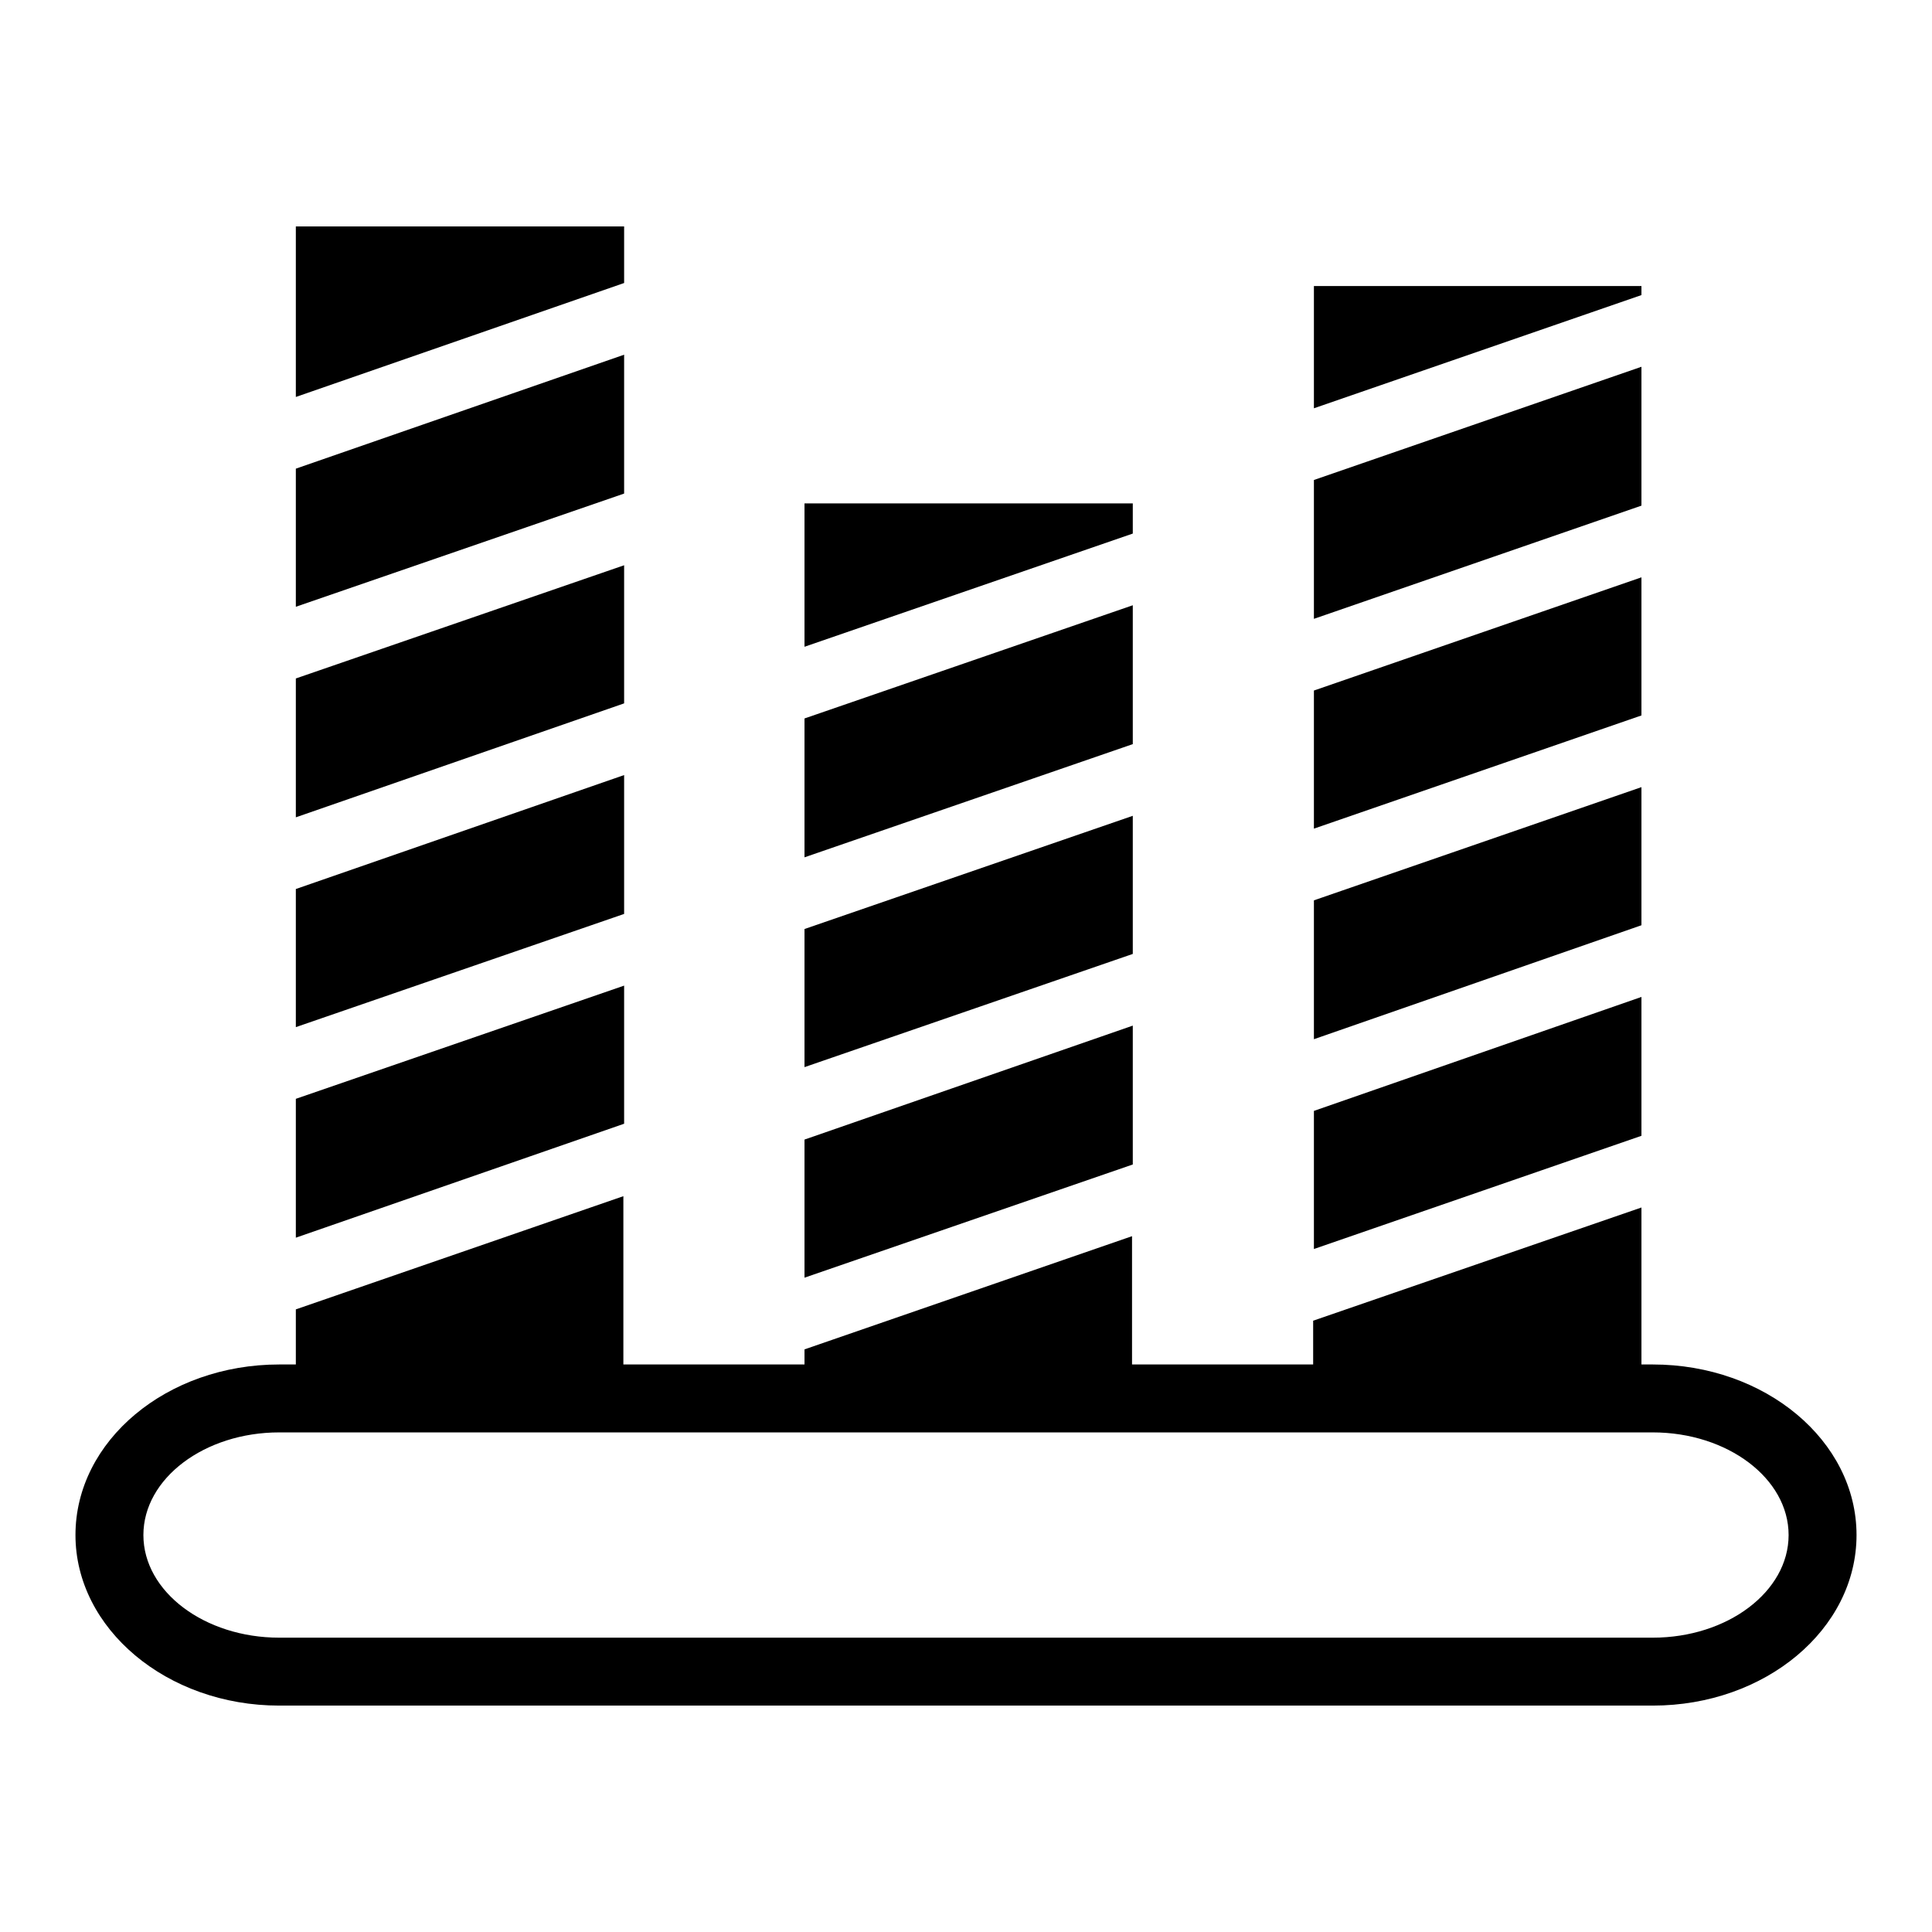
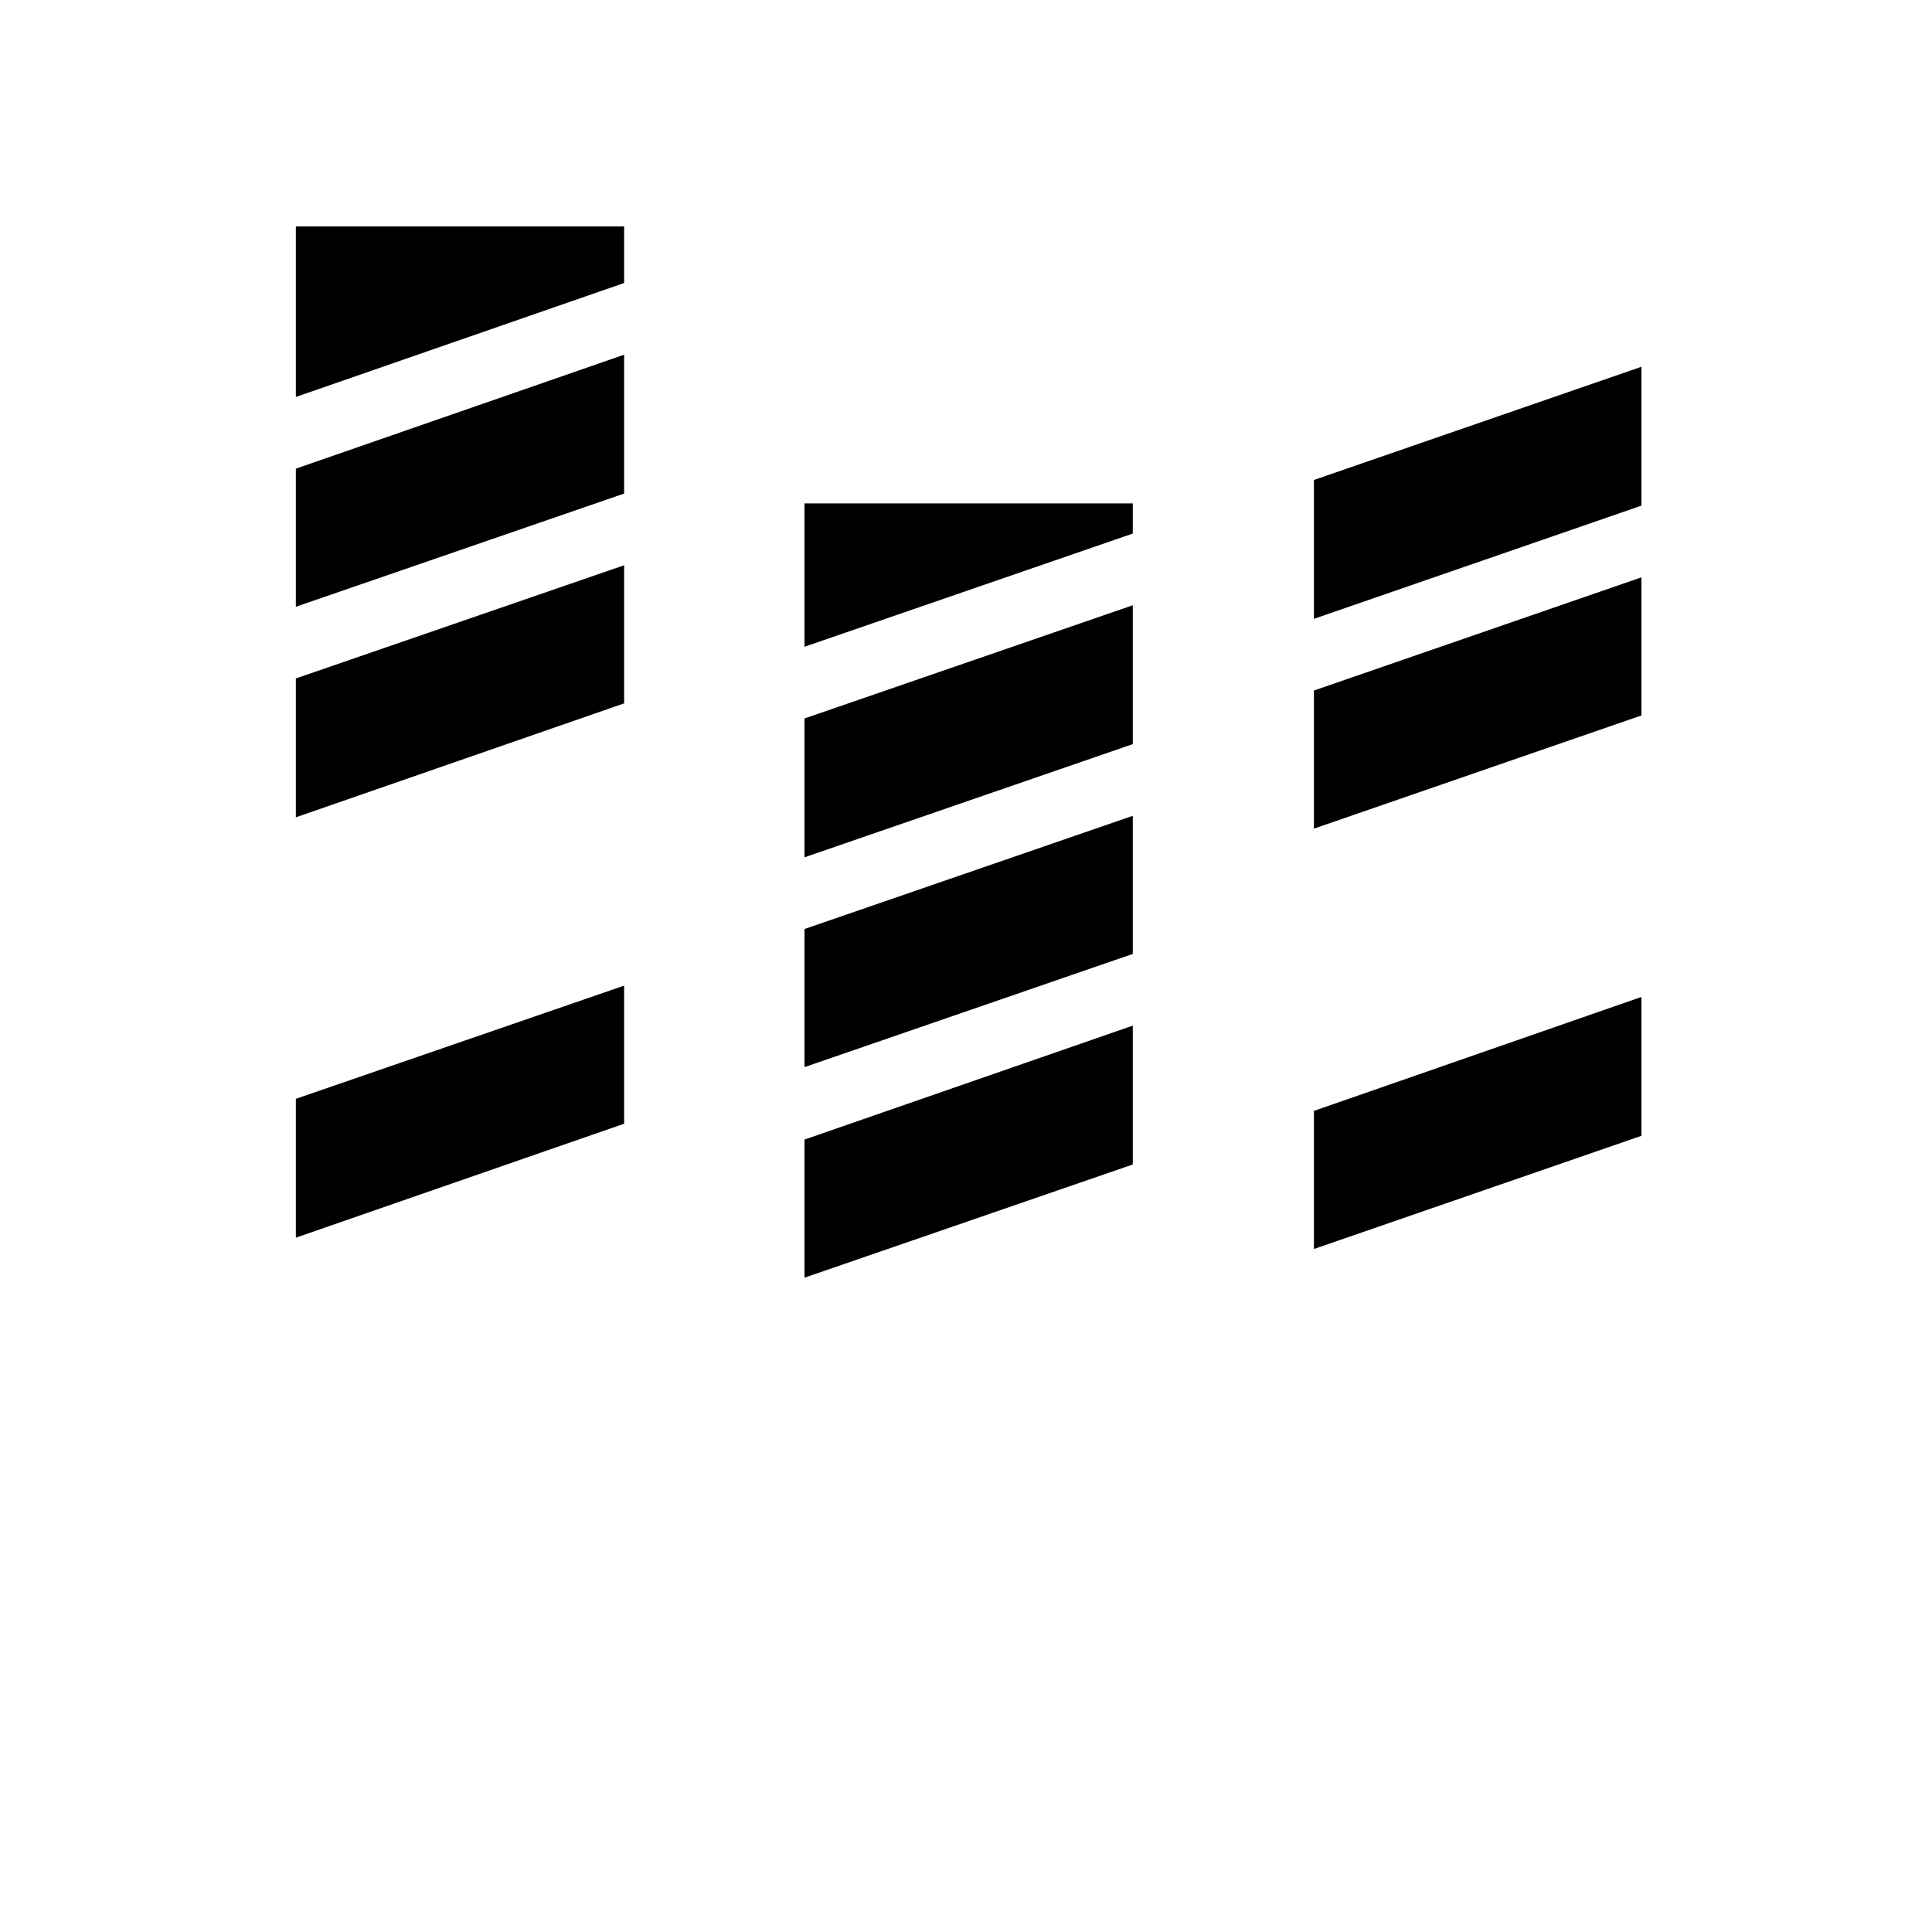
<svg xmlns="http://www.w3.org/2000/svg" version="1.1" x="0px" y="0px" viewBox="0 0 256 256" enable-background="new 0 0 256 256" xml:space="preserve">
  <g>
    <g>
      <g>
        <g>
          <path fill="#000000" d="M39.2 108.3L82.7 93.2 82.7 74.9 39.2 89.9 z" />
          <path fill="#000000" d="M39.2 80.4L82.7 65.4 82.7 47 39.2 62.1 z" />
-           <path fill="#000000" d="M39.2 136.1L82.7 121.1 82.7 102.7 39.2 117.8 z" />
          <path fill="#000000" d="M39.2 164L82.7 148.9 82.7 130.6 39.2 145.6 z" />
          <path fill="#000000" d="M82.7 30L39.2 30 39.2 52.6 82.7 37.5 z" />
-           <path fill="#000000" d="M174.1 137.7L217.5 122.6 217.5 104.3 174.1 119.3 z" />
          <path fill="#000000" d="M174.1 109.8L217.5 94.8 217.5 76.5 174.1 91.5 z" />
          <path fill="#000000" d="M217.5 48.6L174.1 63.6 174.1 82 217.5 67 z" />
-           <path fill="#000000" d="M217.5,160l-43.5,15v5.8h-24v-17l-43.4,15v2h-24v-22.3l-43.4,15v7.3H37c-14.9,0-27,10.1-27,22.6c0,12.4,12.1,22.6,27,22.6H219c14.9,0,27-10.1,27-22.6c0-12.5-12.1-22.6-27-22.6h-1.5V160L217.5,160z M219,189.8c9.9,0,18,6.1,18,13.6c0,7.5-8.1,13.6-18,13.6H37c-9.9,0-18-6.1-18-13.6c0-7.5,8.1-13.6,18-13.6H219z" />
          <path fill="#000000" d="M174.1 165.5L217.5 150.5 217.5 132.1 174.1 147.2 z" />
-           <path fill="#000000" d="M174.1 54.1L217.5 39.1 217.5 37.9 174.1 37.9 z" />
-           <path fill="#000000" d="M106.6 113.6L150.1 98.6 150.1 80.2 106.6 95.2 z" />
+           <path fill="#000000" d="M106.6 113.6L150.1 98.6 150.1 80.2 106.6 95.2 " />
          <path fill="#000000" d="M106.6 141.4L150.1 126.4 150.1 108.1 106.6 123.1 z" />
          <path fill="#000000" d="M150.1 66.7L106.6 66.7 106.6 85.7 150.1 70.7 z" />
          <path fill="#000000" d="M106.6 169.3L150.1 154.3 150.1 135.9 106.6 151 z" />
        </g>
      </g>
      <g />
      <g />
      <g />
      <g />
      <g />
      <g />
      <g />
      <g />
      <g />
      <g />
      <g />
      <g />
      <g />
      <g />
      <g />
    </g>
  </g>
</svg>